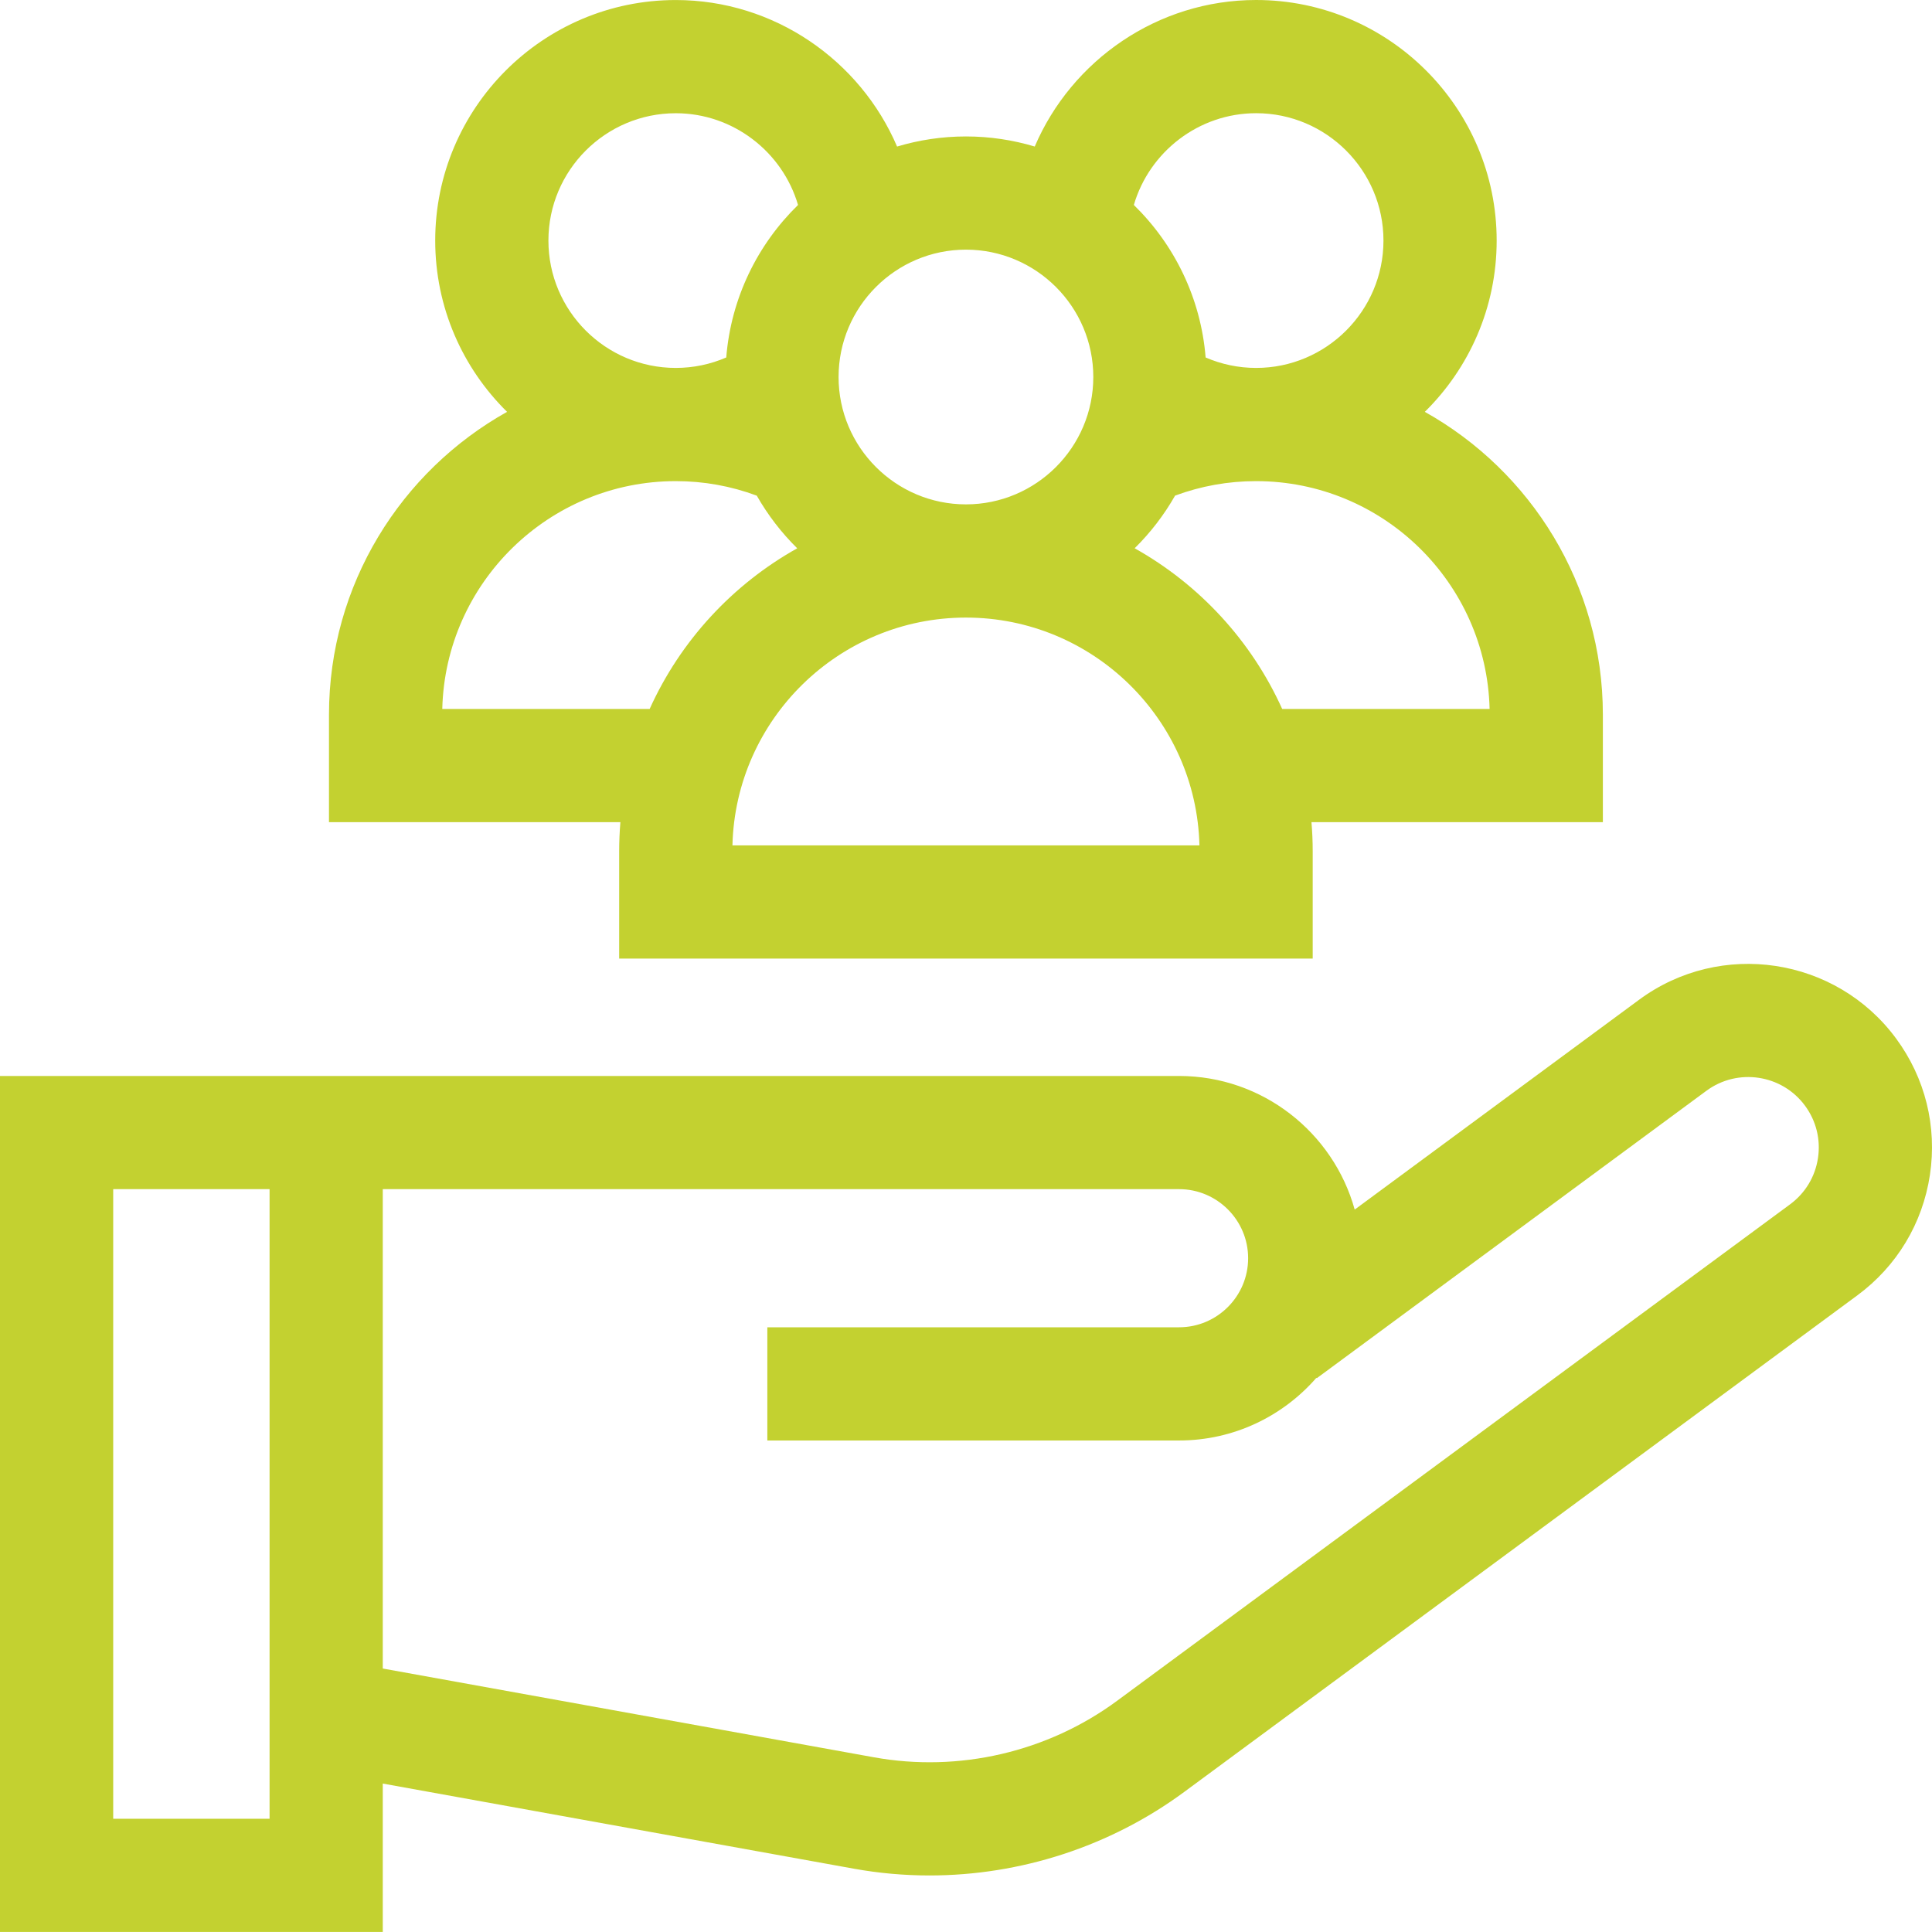
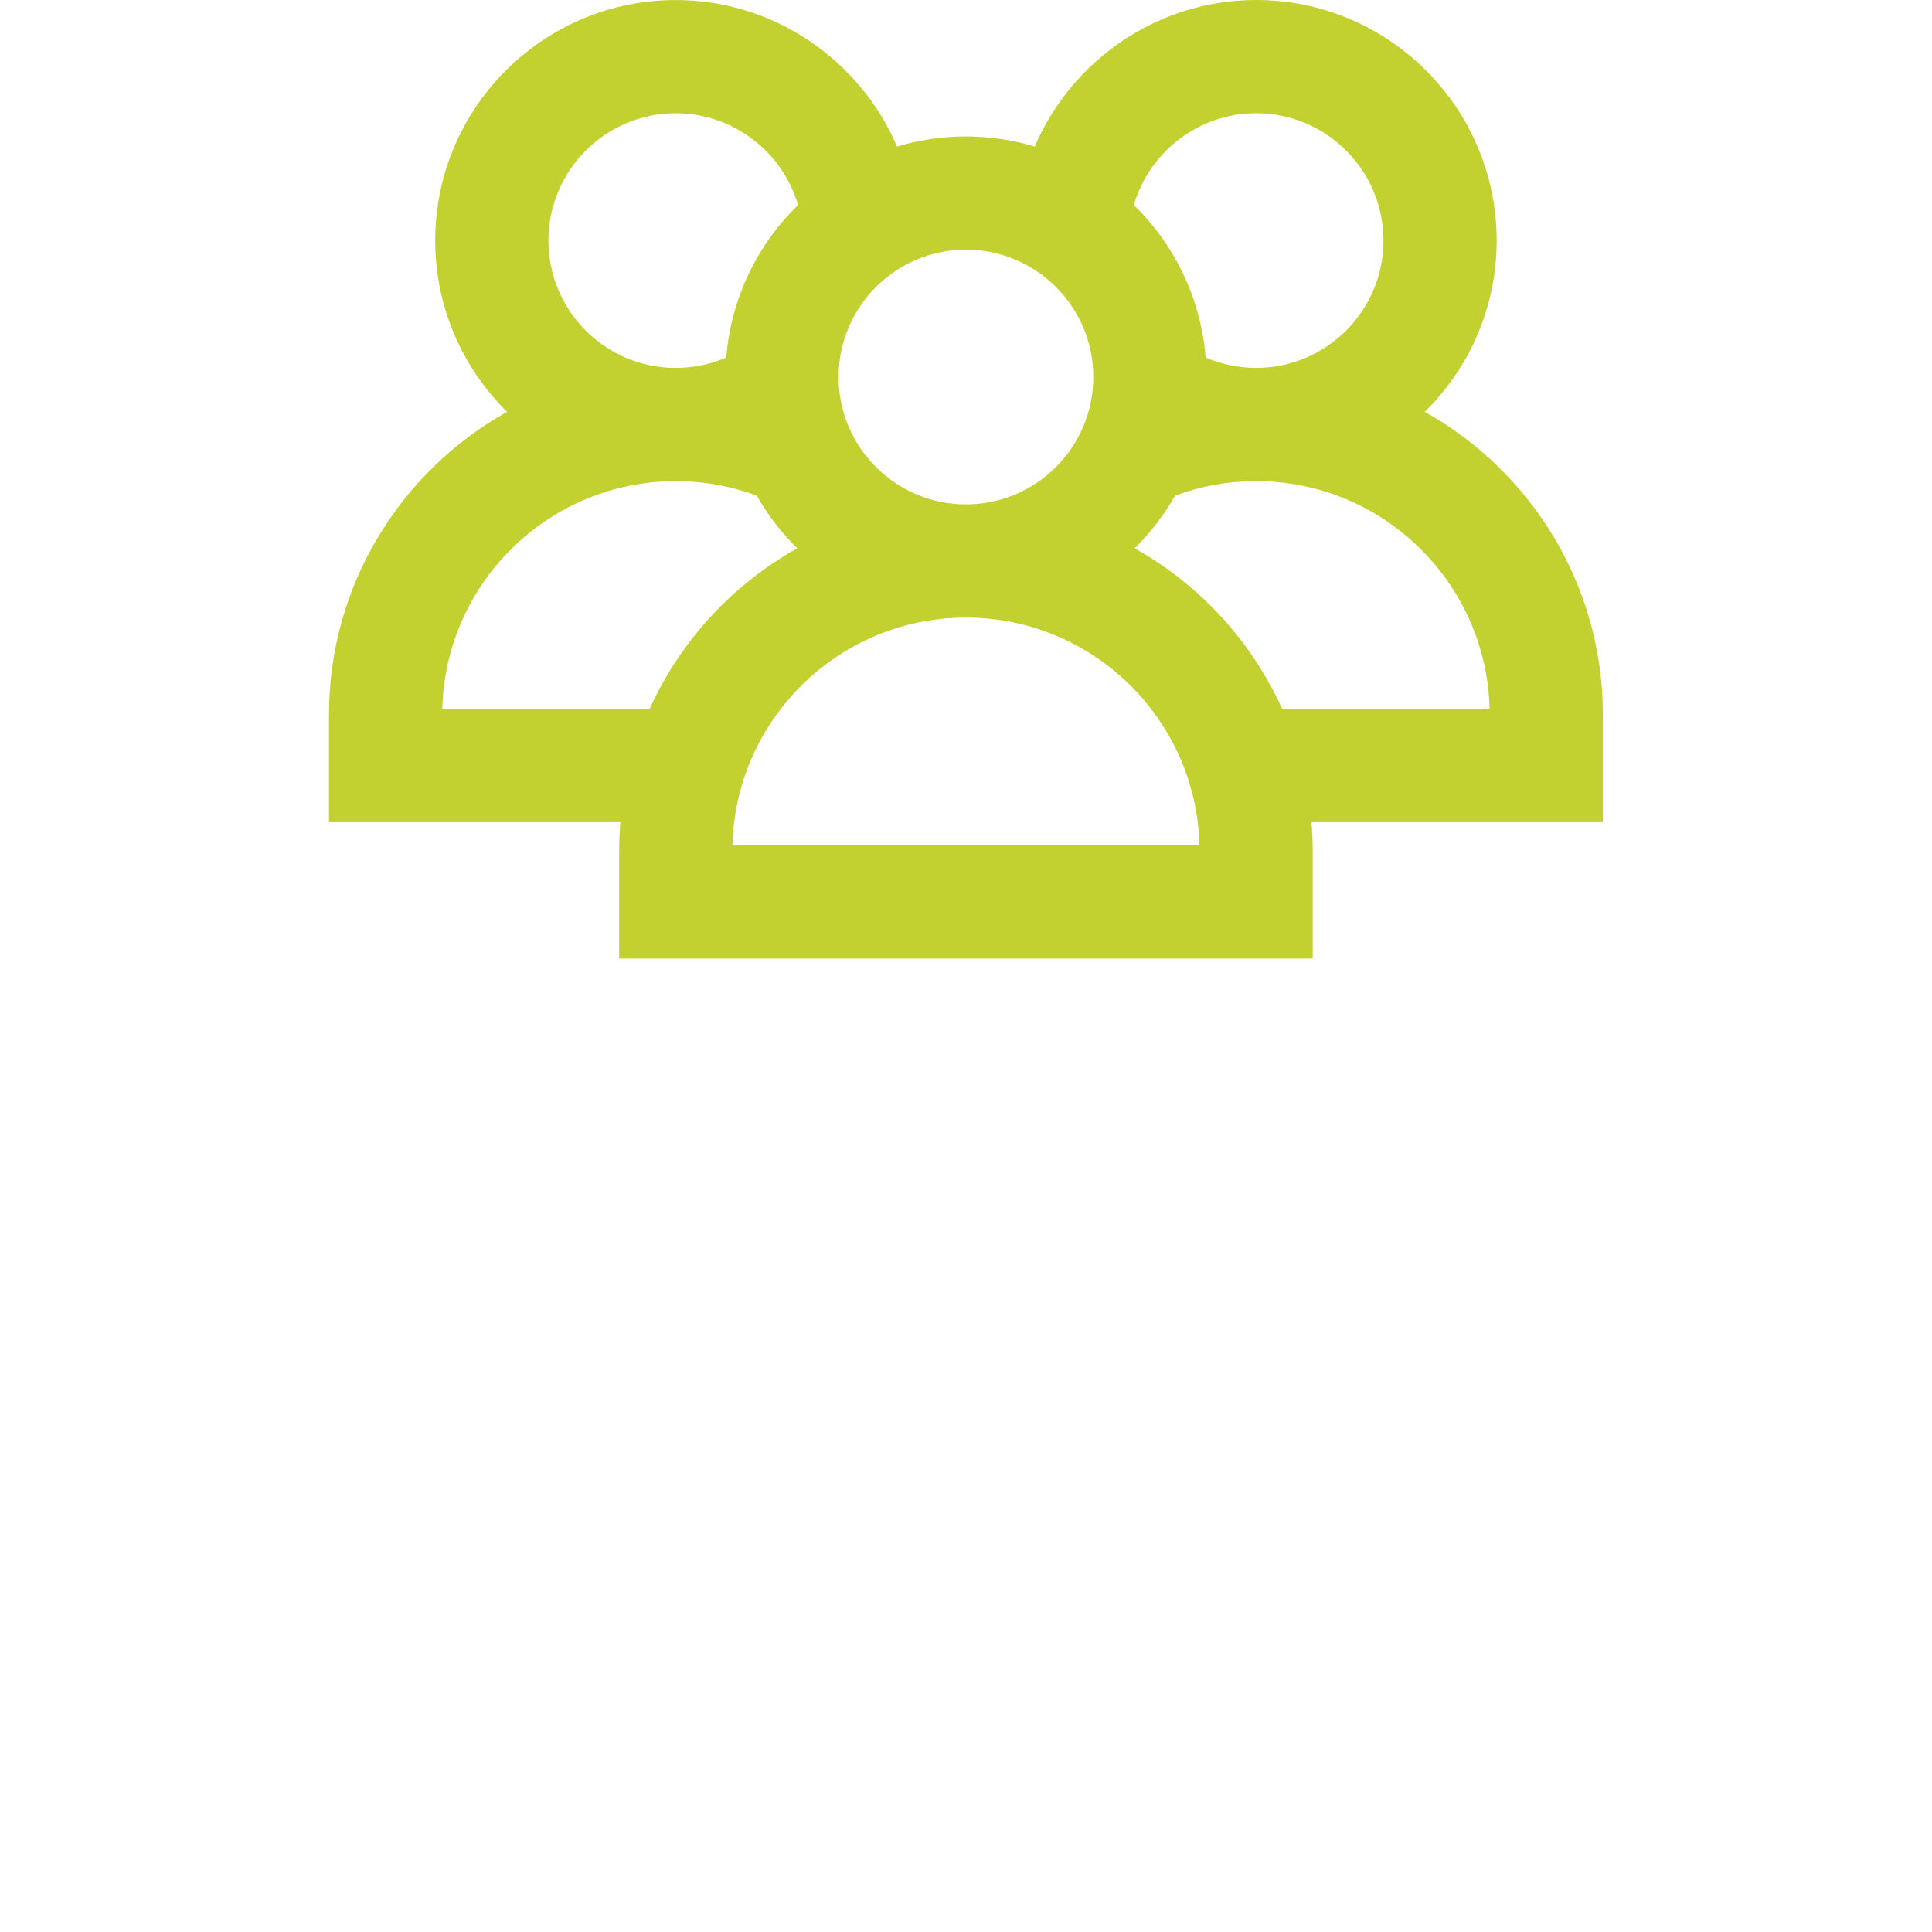
<svg xmlns="http://www.w3.org/2000/svg" width="64" height="64" viewBox="0 0 64 64" fill="none">
  <g clip-path="url(#clip0_0_343)">
    <path d="M20.511 28.195V31.755H43.485V28.195C43.485 27.872 43.471 27.552 43.444 27.235H53.097V23.675C53.097 19.369 50.714 15.609 47.199 13.643C48.667 12.197 49.579 10.188 49.579 7.969C49.579 3.575 46.004 0 41.61 0C38.35 0 35.5 1.996 34.277 4.854C33.555 4.638 32.79 4.52 31.998 4.52C31.205 4.52 30.44 4.638 29.717 4.855C28.494 1.996 25.644 0.001 22.386 0.001C17.991 0.001 14.417 3.575 14.417 7.969C14.417 10.188 15.329 12.197 16.797 13.643C13.281 15.609 10.898 19.369 10.898 23.675V27.235H20.551C20.525 27.552 20.511 27.872 20.511 28.195ZM24.263 28.005C24.364 23.826 27.795 20.458 31.998 20.458C36.2 20.458 39.631 23.826 39.733 28.005H24.263ZM49.345 23.485H42.474C41.457 21.231 39.733 19.363 37.587 18.162C38.109 17.647 38.561 17.06 38.926 16.418C39.782 16.101 40.681 15.938 41.61 15.938C45.813 15.938 49.243 19.306 49.345 23.485ZM41.61 3.75C43.936 3.75 45.829 5.643 45.829 7.969C45.829 10.296 43.936 12.188 41.61 12.188C41.027 12.188 40.462 12.068 39.938 11.842C39.779 9.868 38.898 8.096 37.56 6.79C38.074 5.03 39.709 3.75 41.61 3.75ZM36.217 12.489C36.217 14.815 34.324 16.708 31.998 16.708C29.672 16.708 27.779 14.815 27.779 12.489C27.779 10.163 29.672 8.27 31.998 8.27C34.324 8.27 36.217 10.163 36.217 12.489ZM18.167 7.969C18.167 5.643 20.059 3.751 22.386 3.751C24.285 3.751 25.922 5.031 26.436 6.79C25.097 8.096 24.217 9.868 24.058 11.842C23.534 12.068 22.968 12.188 22.386 12.188C20.059 12.188 18.167 10.296 18.167 7.969ZM14.651 23.485C14.752 19.306 18.183 15.938 22.386 15.938C23.314 15.938 24.214 16.101 25.069 16.419C25.435 17.061 25.886 17.648 26.409 18.163C24.263 19.363 22.538 21.231 21.521 23.485L14.651 23.485Z" fill="#C3D130" />
-     <path d="M62.81 34.401C60.818 31.7 57 31.124 54.3 33.116L44.876 40.069C44.169 37.52 41.829 35.643 39.058 35.643H0V63.999H12.68V59.083L28.286 61.903C29.117 62.053 29.955 62.127 30.79 62.127C33.803 62.127 36.781 61.166 39.23 59.359L61.526 42.911C62.834 41.946 63.688 40.53 63.931 38.922C64.173 37.315 63.775 35.709 62.81 34.401ZM8.93 60.249H3.75V39.392H8.93V60.249ZM60.223 38.362C60.13 38.979 59.802 39.523 59.3 39.894L37.004 56.342C34.702 58.039 31.768 58.721 28.953 58.213L12.68 55.272V39.392H39.058C40.319 39.392 41.346 40.419 41.346 41.68C41.346 42.941 40.319 43.968 39.058 43.968H25.419V47.718H39.058C40.872 47.718 42.501 46.912 43.608 45.641L43.619 45.656L56.526 36.134C57.562 35.369 59.028 35.59 59.793 36.627C60.163 37.129 60.316 37.745 60.223 38.362Z" fill="#C3D130" />
  </g>
  <defs>
    <clipPath id="clip0_0_343">
      <rect width="64" height="64" fill="white" />
    </clipPath>
  </defs>
</svg>